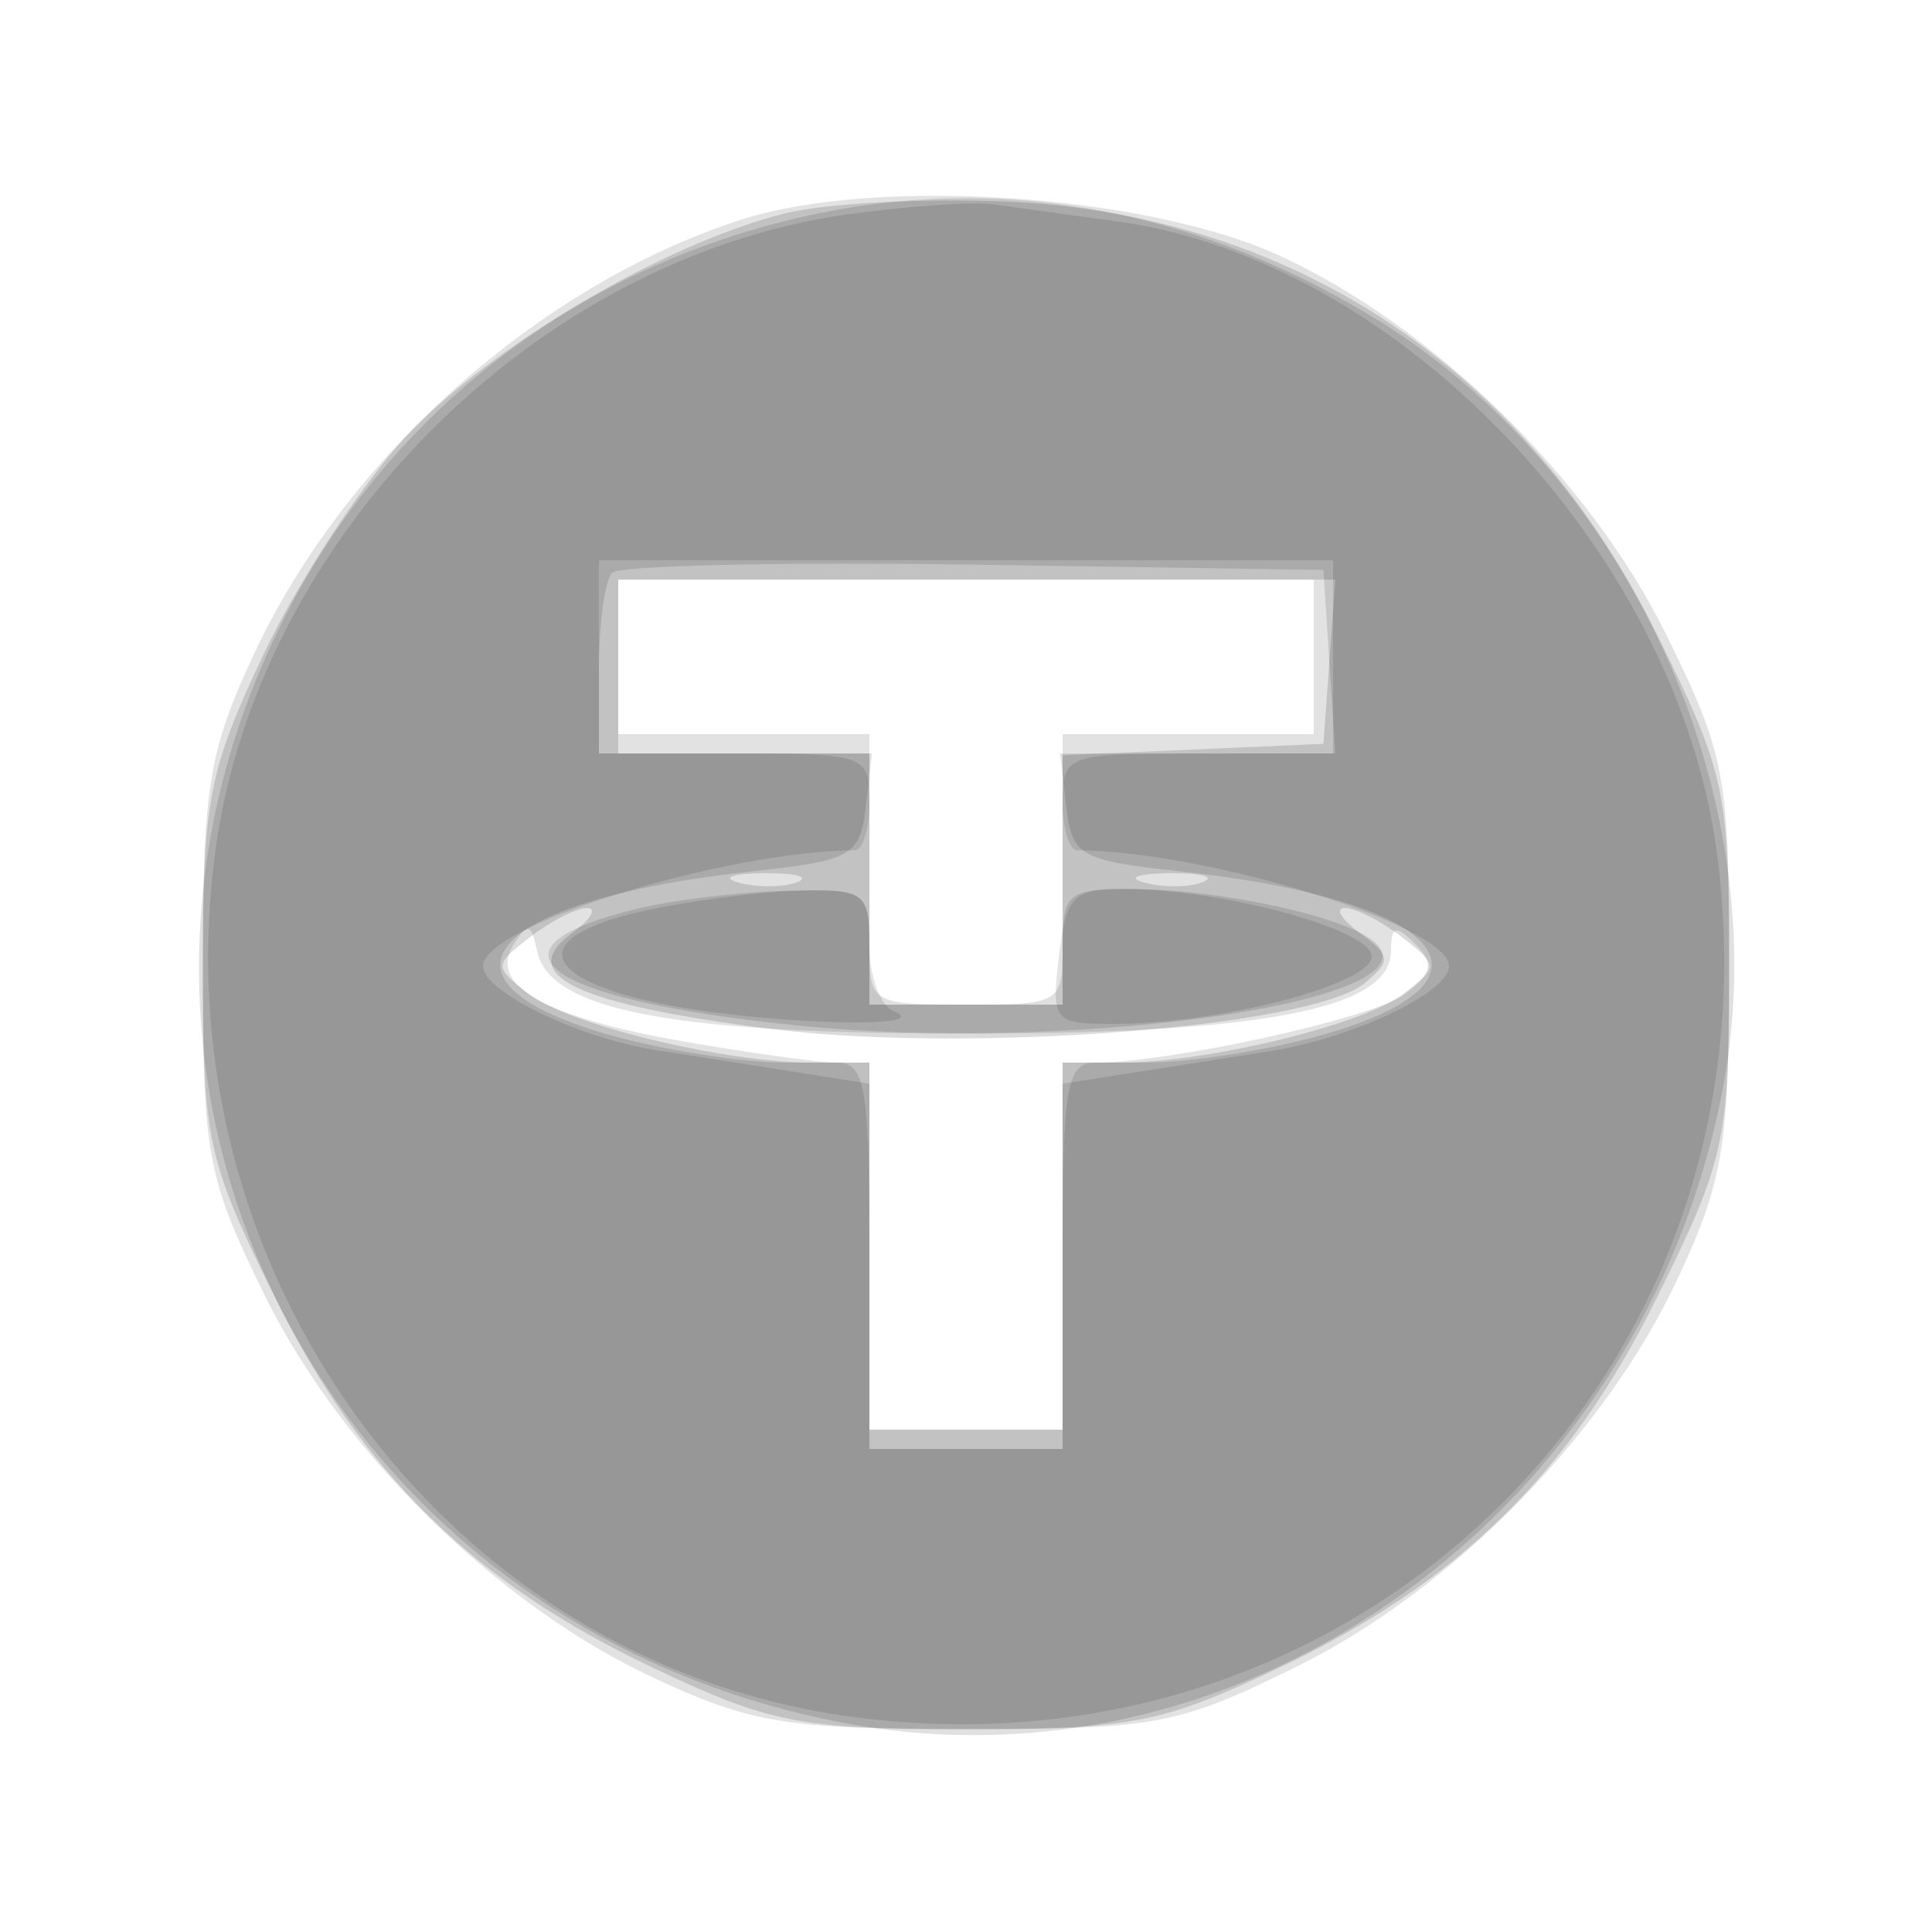
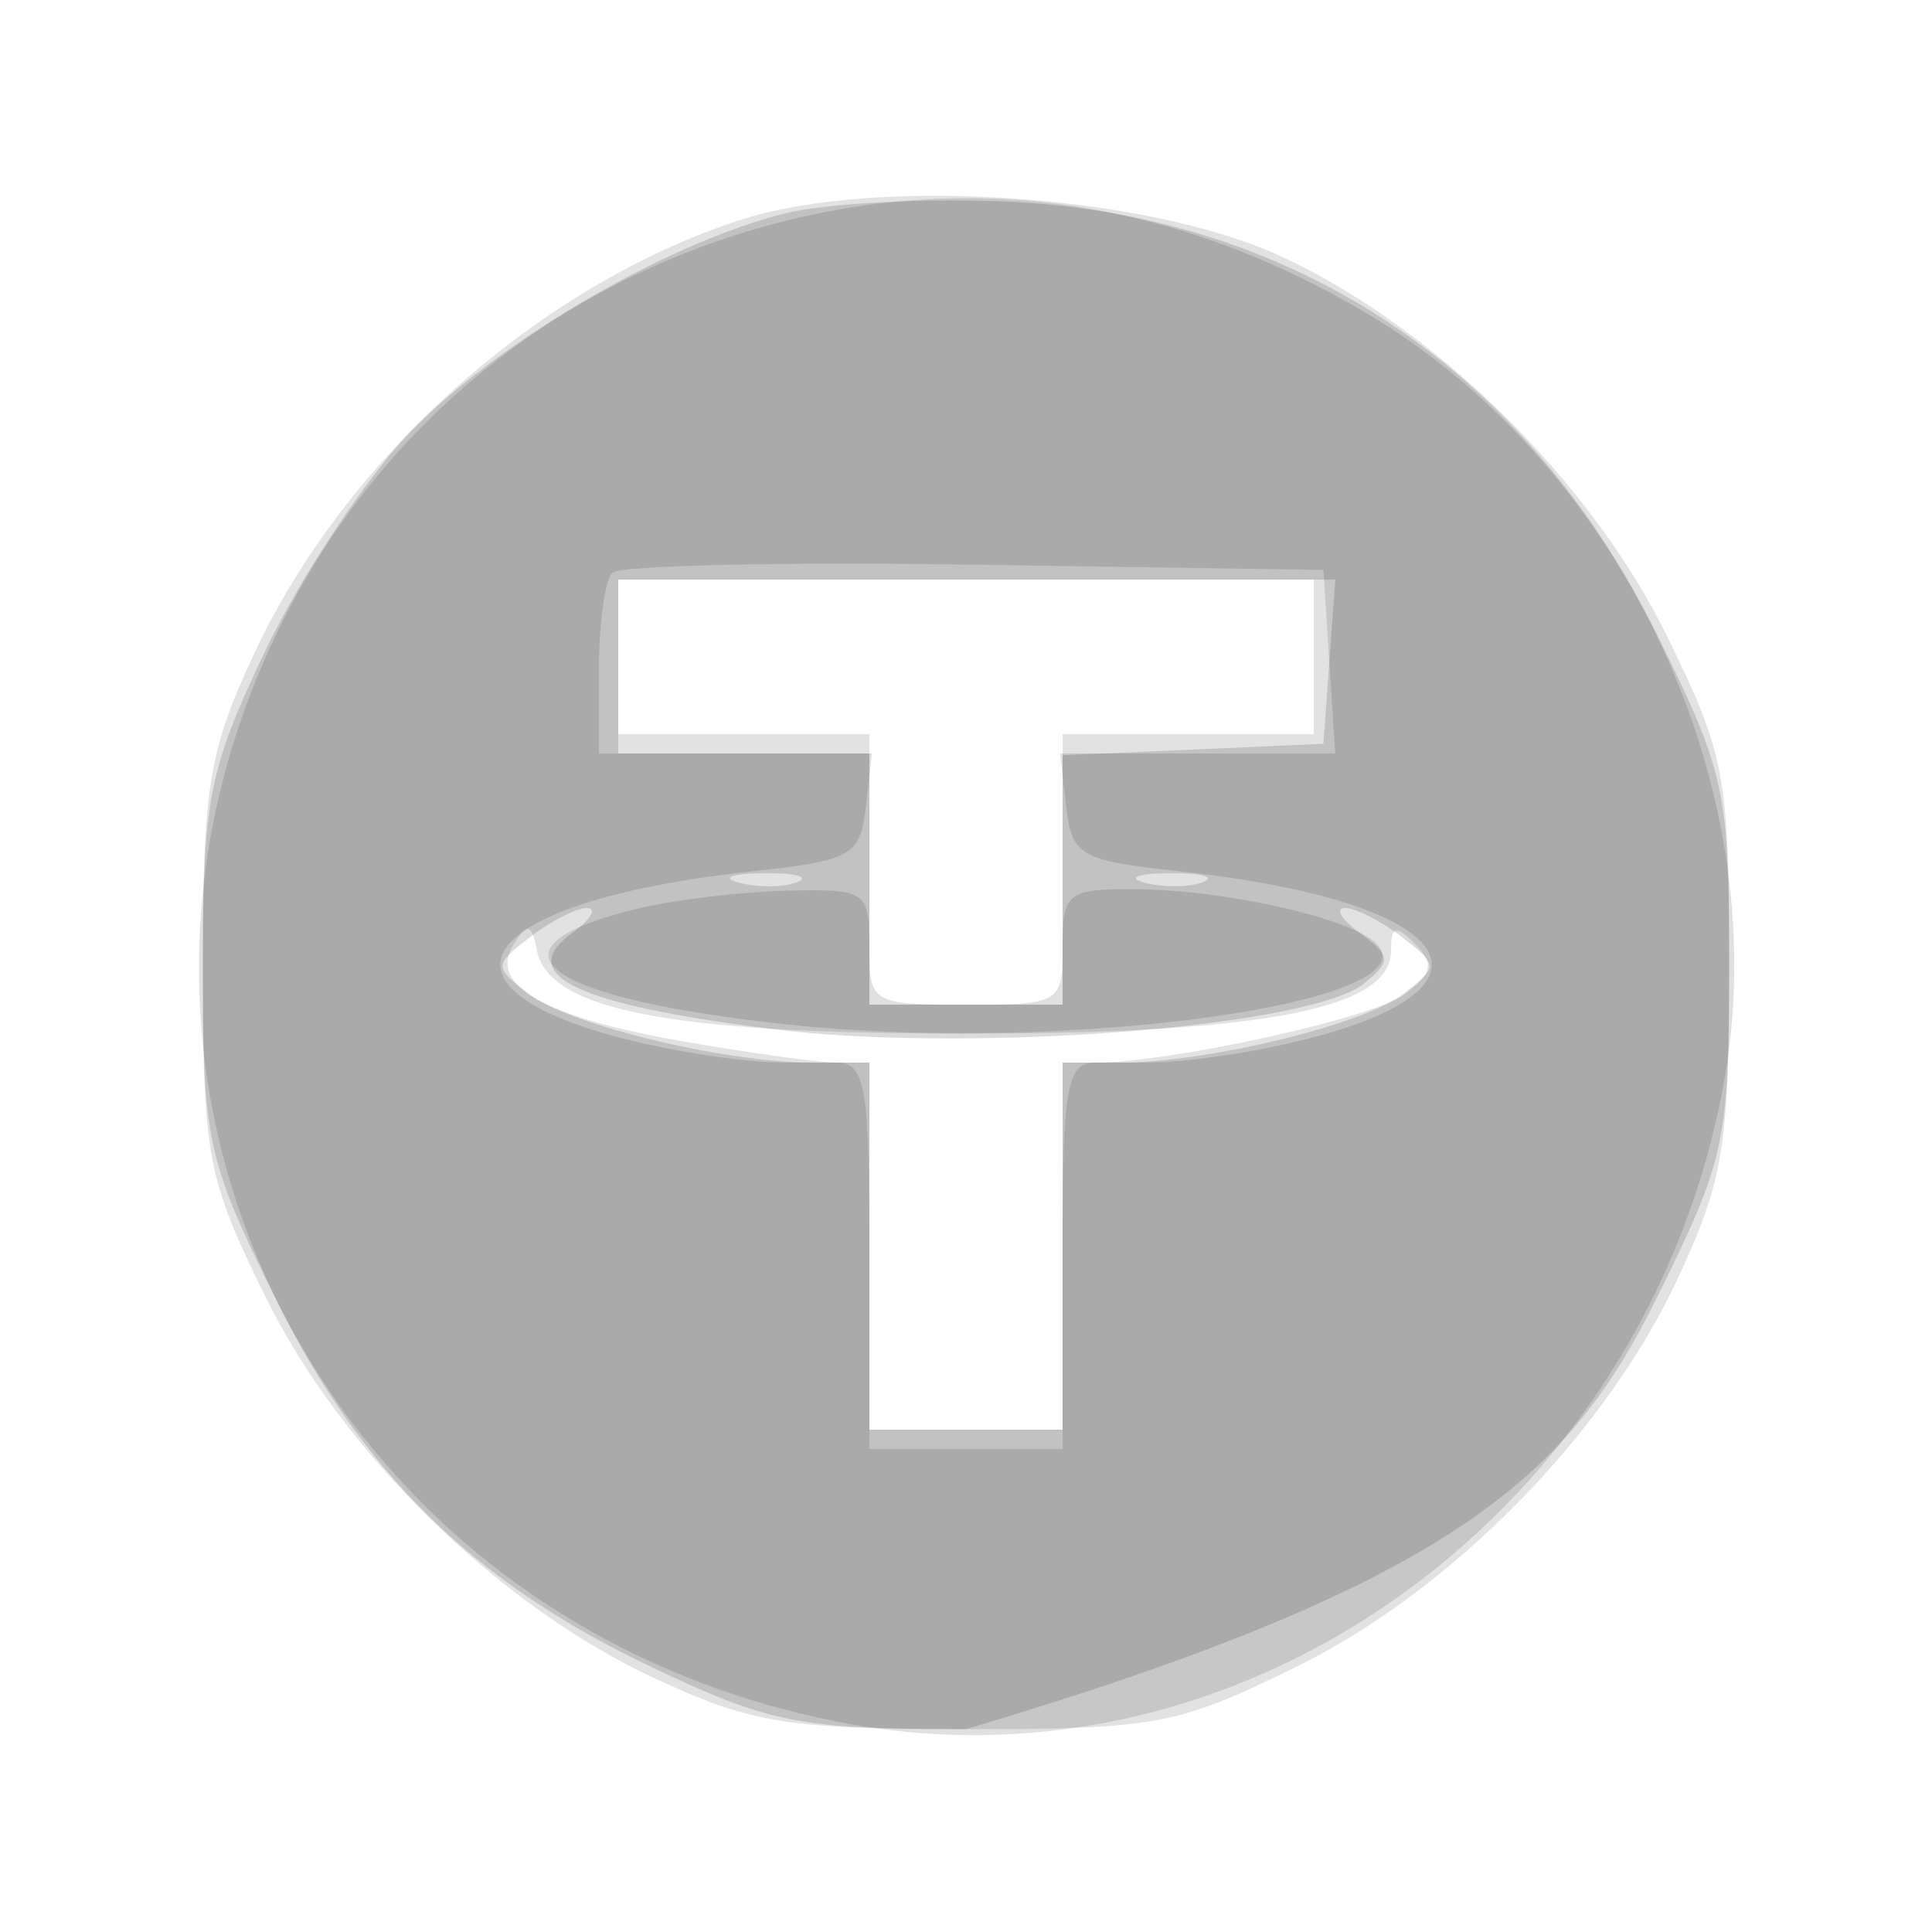
<svg xmlns="http://www.w3.org/2000/svg" width="100" height="100" version="1.1" fill="#000000">
  <path fill-opacity=".114" d="M 38.286 11.394 C 27.872 14.788, 17.925 23.658, 13.180 33.782 C 10.805 38.848, 10.500 40.699, 10.500 50.021 C 10.500 59.859, 10.710 60.968, 13.734 67.110 C 17.681 75.128, 25.726 83.045, 33.747 86.804 C 38.853 89.197, 40.684 89.500, 50.021 89.500 C 59.859 89.500, 60.968 89.290, 67.110 86.266 C 75.128 82.319, 83.045 74.274, 86.804 66.253 C 89.197 61.147, 89.500 59.316, 89.500 49.979 C 89.500 40.141, 89.290 39.032, 86.266 32.890 C 82.303 24.839, 74.233 16.918, 66.253 13.243 C 59.300 10.042, 45.279 9.115, 38.286 11.394 M 32 34 L 32 38 38.500 38 L 45 38 45 45 L 45 52 50 52 L 55 52 55 45 L 55 38 61.500 38 L 68 38 68 34 L 68 30 50 30 L 32 30 32 34 M 26.574 48.902 C 25.261 50.995, 28.182 52.652, 35.399 53.909 C 38.844 54.509, 42.414 55, 43.332 55 C 44.772 55, 45 56.297, 45 64.500 L 45 74 50 74 L 55 74 55 64.500 C 55 56.297, 55.228 55, 56.668 55 C 60.600 55, 71.015 52.709, 72.683 51.476 C 74.139 50.401, 74.252 49.883, 73.250 48.867 C 72.243 47.846, 72 47.915, 72 49.222 C 72 52.218, 65.406 53.500, 50 53.500 C 34.689 53.500, 28.401 52.281, 27.789 49.193 C 27.513 47.803, 27.295 47.751, 26.574 48.902" stroke="none" fill="#000000" fill-rule="evenodd" />
-   <path fill-opacity=".141" d="M 40.618 11.048 C 34.290 12.638, 25.284 17.968, 20.912 22.711 C 18.667 25.147, 15.405 30.147, 13.665 33.820 C 10.799 39.869, 10.500 41.402, 10.500 50.052 C 10.500 59.067, 10.710 60.028, 14.235 67.160 C 18.733 76.262, 24.523 81.931, 33.820 86.335 C 39.861 89.197, 41.409 89.500, 50 89.500 C 58.591 89.500, 60.139 89.197, 66.180 86.335 C 75.477 81.931, 81.267 76.262, 85.765 67.160 C 89.294 60.020, 89.500 59.075, 89.500 50 C 89.500 40.925, 89.294 39.980, 85.765 32.840 C 79.008 19.167, 67.003 11.144, 52.249 10.442 C 47.987 10.239, 42.753 10.512, 40.618 11.048 M 32 34.500 L 32 39 38.500 39 L 45 39 45 45.500 L 45 52 50 52 L 55 52 55 45.546 L 55 39.091 61.750 38.796 L 68.500 38.500 68.807 34.250 L 69.115 30 50.557 30 L 32 30 32 34.500 M 38.269 45.693 C 39.242 45.947, 40.592 45.930, 41.269 45.656 C 41.946 45.382, 41.150 45.175, 39.500 45.195 C 37.850 45.215, 37.296 45.439, 38.269 45.693 M 59.269 45.693 C 60.242 45.947, 61.592 45.930, 62.269 45.656 C 62.946 45.382, 62.150 45.175, 60.500 45.195 C 58.850 45.215, 58.296 45.439, 59.269 45.693 M 27.441 48.500 C 25.553 49.959, 25.551 50.039, 27.360 51.441 C 29.430 53.044, 37.503 55, 42.049 55 L 45 55 45 64.500 L 45 74 50 74 L 55 74 55 64.500 L 55 55 57.951 55 C 62.497 55, 70.570 53.044, 72.640 51.441 C 74.449 50.039, 74.447 49.959, 72.559 48.500 C 71.491 47.675, 70.168 47, 69.618 47 C 69.068 47, 69.419 47.586, 70.399 48.303 C 71.995 49.469, 72.019 49.739, 70.635 50.888 C 67.887 53.169, 50.087 54.541, 39.910 53.257 C 29.792 51.980, 26.642 50.466, 29.601 48.303 C 30.581 47.586, 30.932 47, 30.382 47 C 29.832 47, 28.509 47.675, 27.441 48.500" stroke="none" fill="#000000" fill-rule="evenodd" />
+   <path fill-opacity=".141" d="M 40.618 11.048 C 34.290 12.638, 25.284 17.968, 20.912 22.711 C 18.667 25.147, 15.405 30.147, 13.665 33.820 C 10.799 39.869, 10.500 41.402, 10.500 50.052 C 10.500 59.067, 10.710 60.028, 14.235 67.160 C 18.733 76.262, 24.523 81.931, 33.820 86.335 C 39.861 89.197, 41.409 89.500, 50 89.500 C 75.477 81.931, 81.267 76.262, 85.765 67.160 C 89.294 60.020, 89.500 59.075, 89.500 50 C 89.500 40.925, 89.294 39.980, 85.765 32.840 C 79.008 19.167, 67.003 11.144, 52.249 10.442 C 47.987 10.239, 42.753 10.512, 40.618 11.048 M 32 34.500 L 32 39 38.500 39 L 45 39 45 45.500 L 45 52 50 52 L 55 52 55 45.546 L 55 39.091 61.750 38.796 L 68.500 38.500 68.807 34.250 L 69.115 30 50.557 30 L 32 30 32 34.500 M 38.269 45.693 C 39.242 45.947, 40.592 45.930, 41.269 45.656 C 41.946 45.382, 41.150 45.175, 39.500 45.195 C 37.850 45.215, 37.296 45.439, 38.269 45.693 M 59.269 45.693 C 60.242 45.947, 61.592 45.930, 62.269 45.656 C 62.946 45.382, 62.150 45.175, 60.500 45.195 C 58.850 45.215, 58.296 45.439, 59.269 45.693 M 27.441 48.500 C 25.553 49.959, 25.551 50.039, 27.360 51.441 C 29.430 53.044, 37.503 55, 42.049 55 L 45 55 45 64.500 L 45 74 50 74 L 55 74 55 64.500 L 55 55 57.951 55 C 62.497 55, 70.570 53.044, 72.640 51.441 C 74.449 50.039, 74.447 49.959, 72.559 48.500 C 71.491 47.675, 70.168 47, 69.618 47 C 69.068 47, 69.419 47.586, 70.399 48.303 C 71.995 49.469, 72.019 49.739, 70.635 50.888 C 67.887 53.169, 50.087 54.541, 39.910 53.257 C 29.792 51.980, 26.642 50.466, 29.601 48.303 C 30.581 47.586, 30.932 47, 30.382 47 C 29.832 47, 28.509 47.675, 27.441 48.500" stroke="none" fill="#000000" fill-rule="evenodd" />
  <path fill-opacity=".124" d="M 40 11.603 C 28.696 14.627, 19.527 22.136, 14.440 32.533 C 2.690 56.549, 17.033 84.222, 43.813 89.202 C 64.584 93.065, 85.122 78.126, 89.202 56.187 C 91.991 41.191, 84.217 24.279, 70.863 16.292 C 61.002 10.394, 50.488 8.797, 40 11.603 M 31.688 29.645 C 31.310 30.024, 31 32.283, 31 34.667 L 31 39 38.066 39 L 45.133 39 44.816 41.750 C 44.524 44.293, 44.086 44.545, 38.992 45.092 C 25.457 46.548, 21.648 50.630, 31.182 53.461 C 34.031 54.308, 38.306 55, 40.682 55 L 45 55 45 65 L 45 75 50 75 L 55 75 55 65 L 55 55 59.318 55 C 61.694 55, 65.969 54.308, 68.818 53.461 C 78.352 50.630, 74.543 46.548, 61.008 45.092 C 55.914 44.545, 55.476 44.293, 55.184 41.750 L 54.867 39 61.988 39 L 69.110 39 68.805 34.250 L 68.500 29.500 50.438 29.228 C 40.505 29.079, 32.067 29.266, 31.688 29.645 M 33.157 46.995 C 24.486 49.045, 27.949 51.702, 41.059 53.059 C 55.333 54.535, 74.280 51.880, 71.230 48.830 C 69.918 47.518, 63.405 46.053, 58.750 46.024 C 55.245 46.002, 55 46.196, 55 49 C 55 51.933, 54.889 52, 50 52 C 45.111 52, 45 51.933, 45 49 C 45 46.121, 44.828 46.004, 40.750 46.102 C 38.413 46.159, 34.996 46.560, 33.157 46.995" stroke="none" fill="#000000" fill-rule="evenodd" />
-   <path fill-opacity=".112" d="M 43.800 11.105 C 27.668 13.399, 13.366 27.810, 11.152 43.999 C 8.181 65.725, 23.011 85.978, 43.992 88.847 C 70.640 92.492, 92.492 70.643, 88.848 43.999 C 86.727 28.485, 72.382 13.437, 57.833 11.462 C 55.450 11.139, 52.600 10.744, 51.500 10.584 C 50.400 10.425, 46.935 10.659, 43.800 11.105 M 31 34 L 31 39 38 39 C 44.800 39, 45 39.071, 45 41.500 C 45 42.875, 44.663 44.003, 44.250 44.008 C 37.371 44.077, 25 47.928, 25 50 C 25 51.343, 29.939 53.731, 34.035 54.367 C 35.941 54.664, 39.188 55.173, 41.250 55.498 L 45 56.091 45 65.545 L 45 75 50 75 L 55 75 55 65.545 L 55 56.091 58.500 55.545 C 60.425 55.245, 63.672 54.736, 65.715 54.414 C 70.032 53.734, 75 51.372, 75 50 C 75 47.928, 62.629 44.077, 55.750 44.008 C 55.337 44.003, 55 42.875, 55 41.500 C 55 39.071, 55.200 39, 62 39 L 69 39 69 34 L 69 29 50 29 L 31 29 31 34 M 33.250 47.166 C 27.420 48.472, 27.773 50.571, 34.049 51.917 C 39.029 52.985, 48.679 53.318, 46.250 52.338 C 45.563 52.060, 45 50.521, 45 48.917 C 45 46.194, 44.751 46.007, 41.250 46.107 C 39.188 46.166, 35.587 46.642, 33.250 47.166 M 54.810 49.500 C 54.417 52.866, 54.526 53, 57.652 53 C 63.142 53, 71 50.940, 71 49.500 C 71 48.109, 63.201 46, 58.060 46 C 55.557 46, 55.170 46.417, 54.810 49.500" stroke="none" fill="#000000" fill-rule="evenodd" />
</svg>